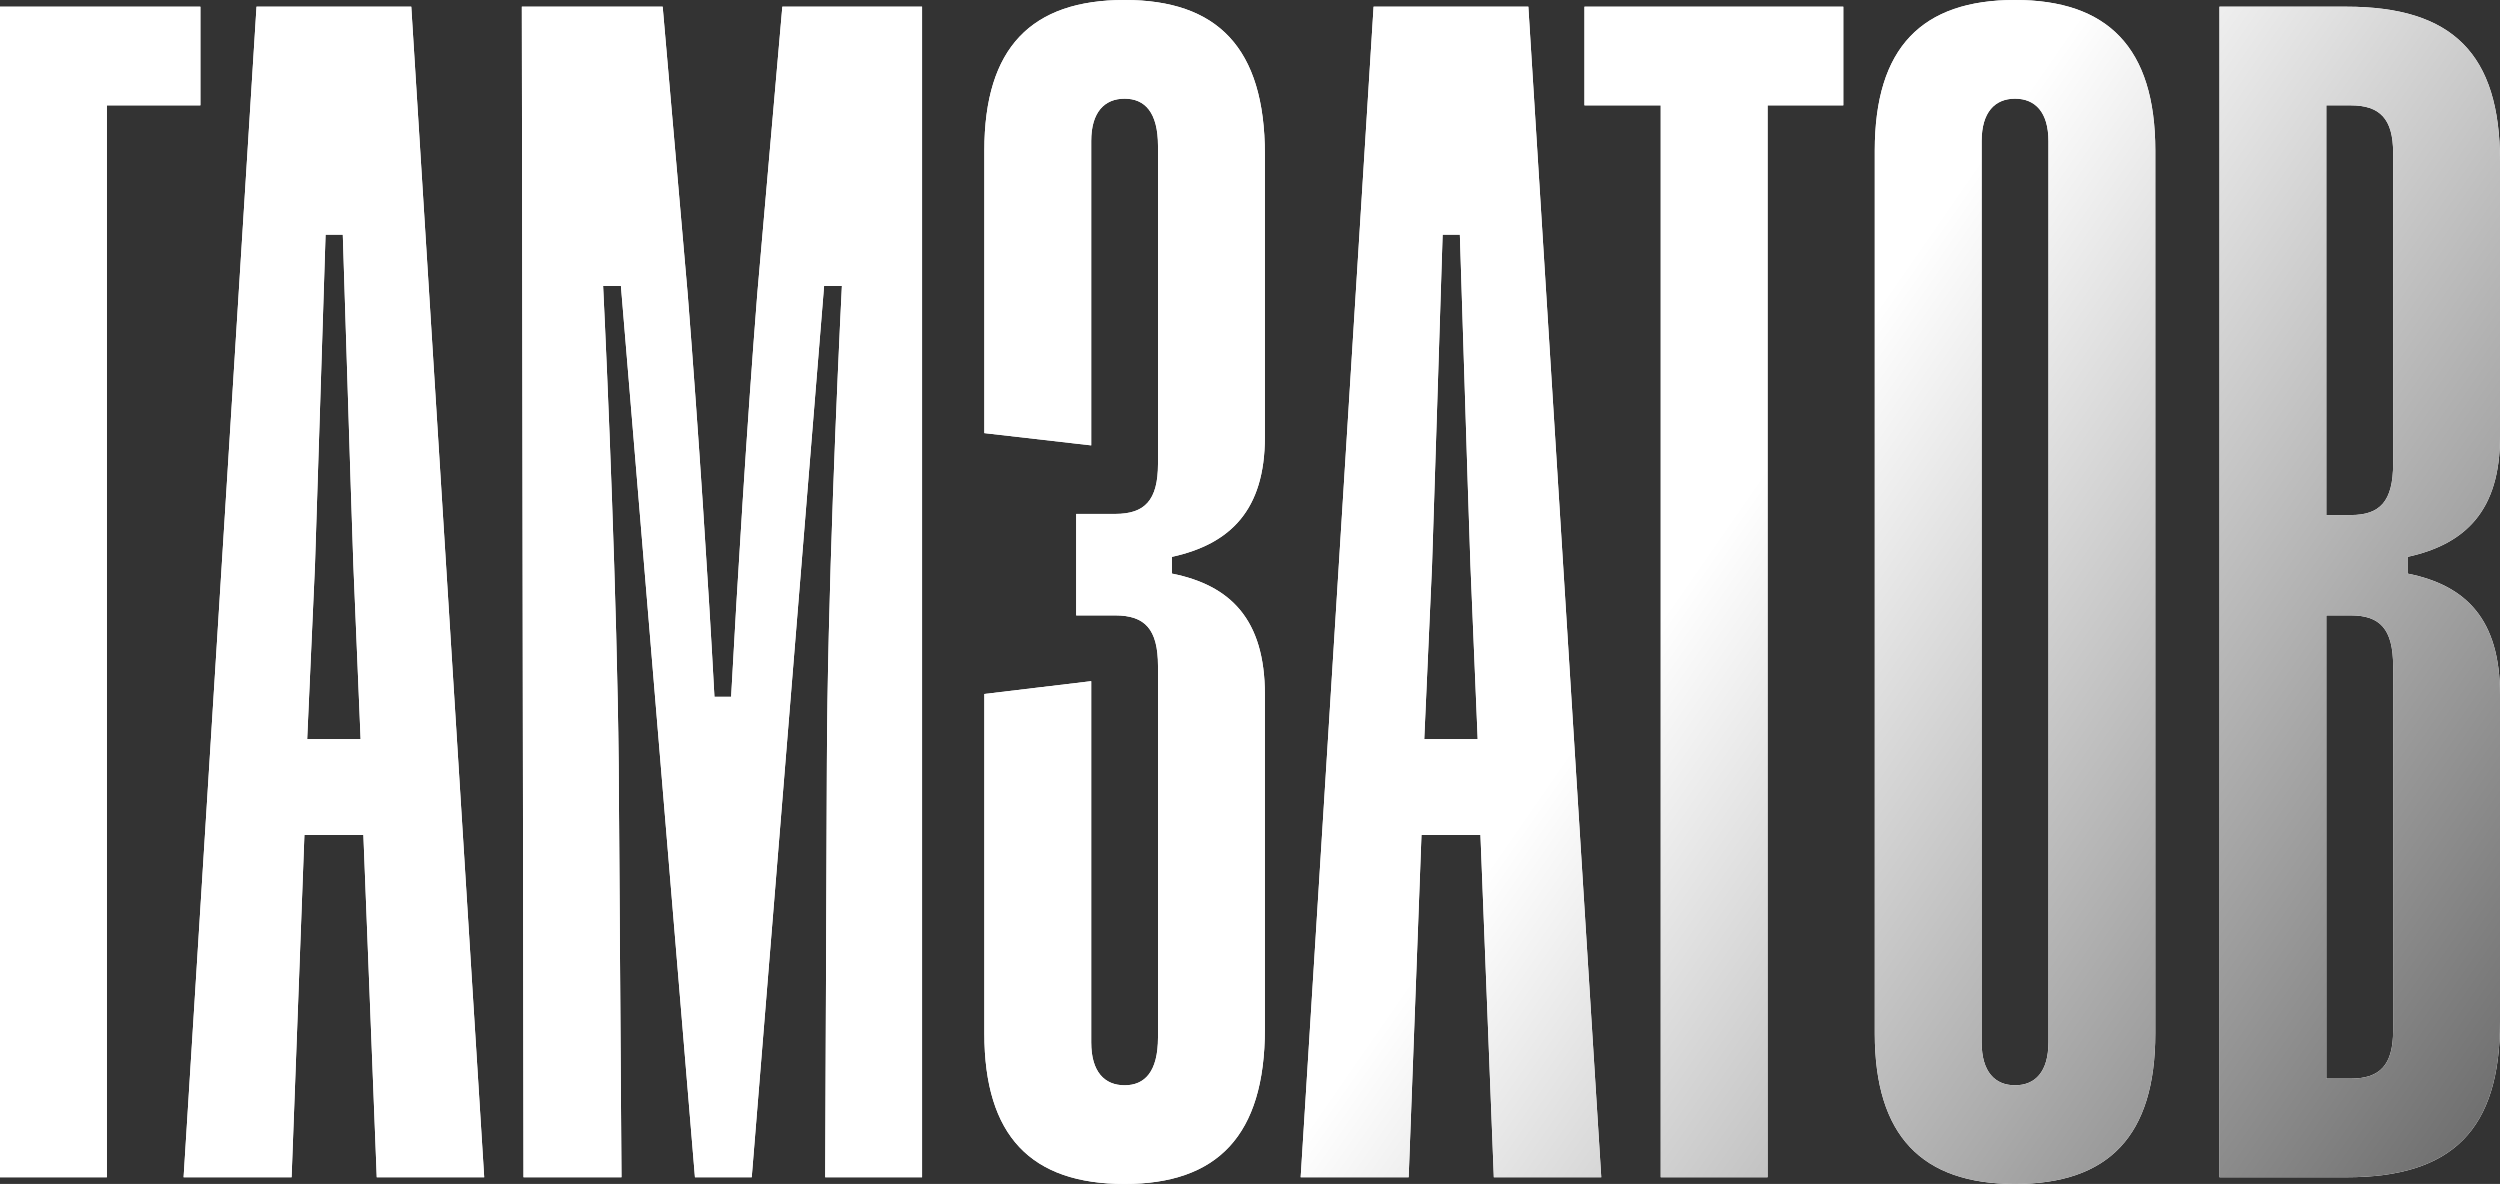
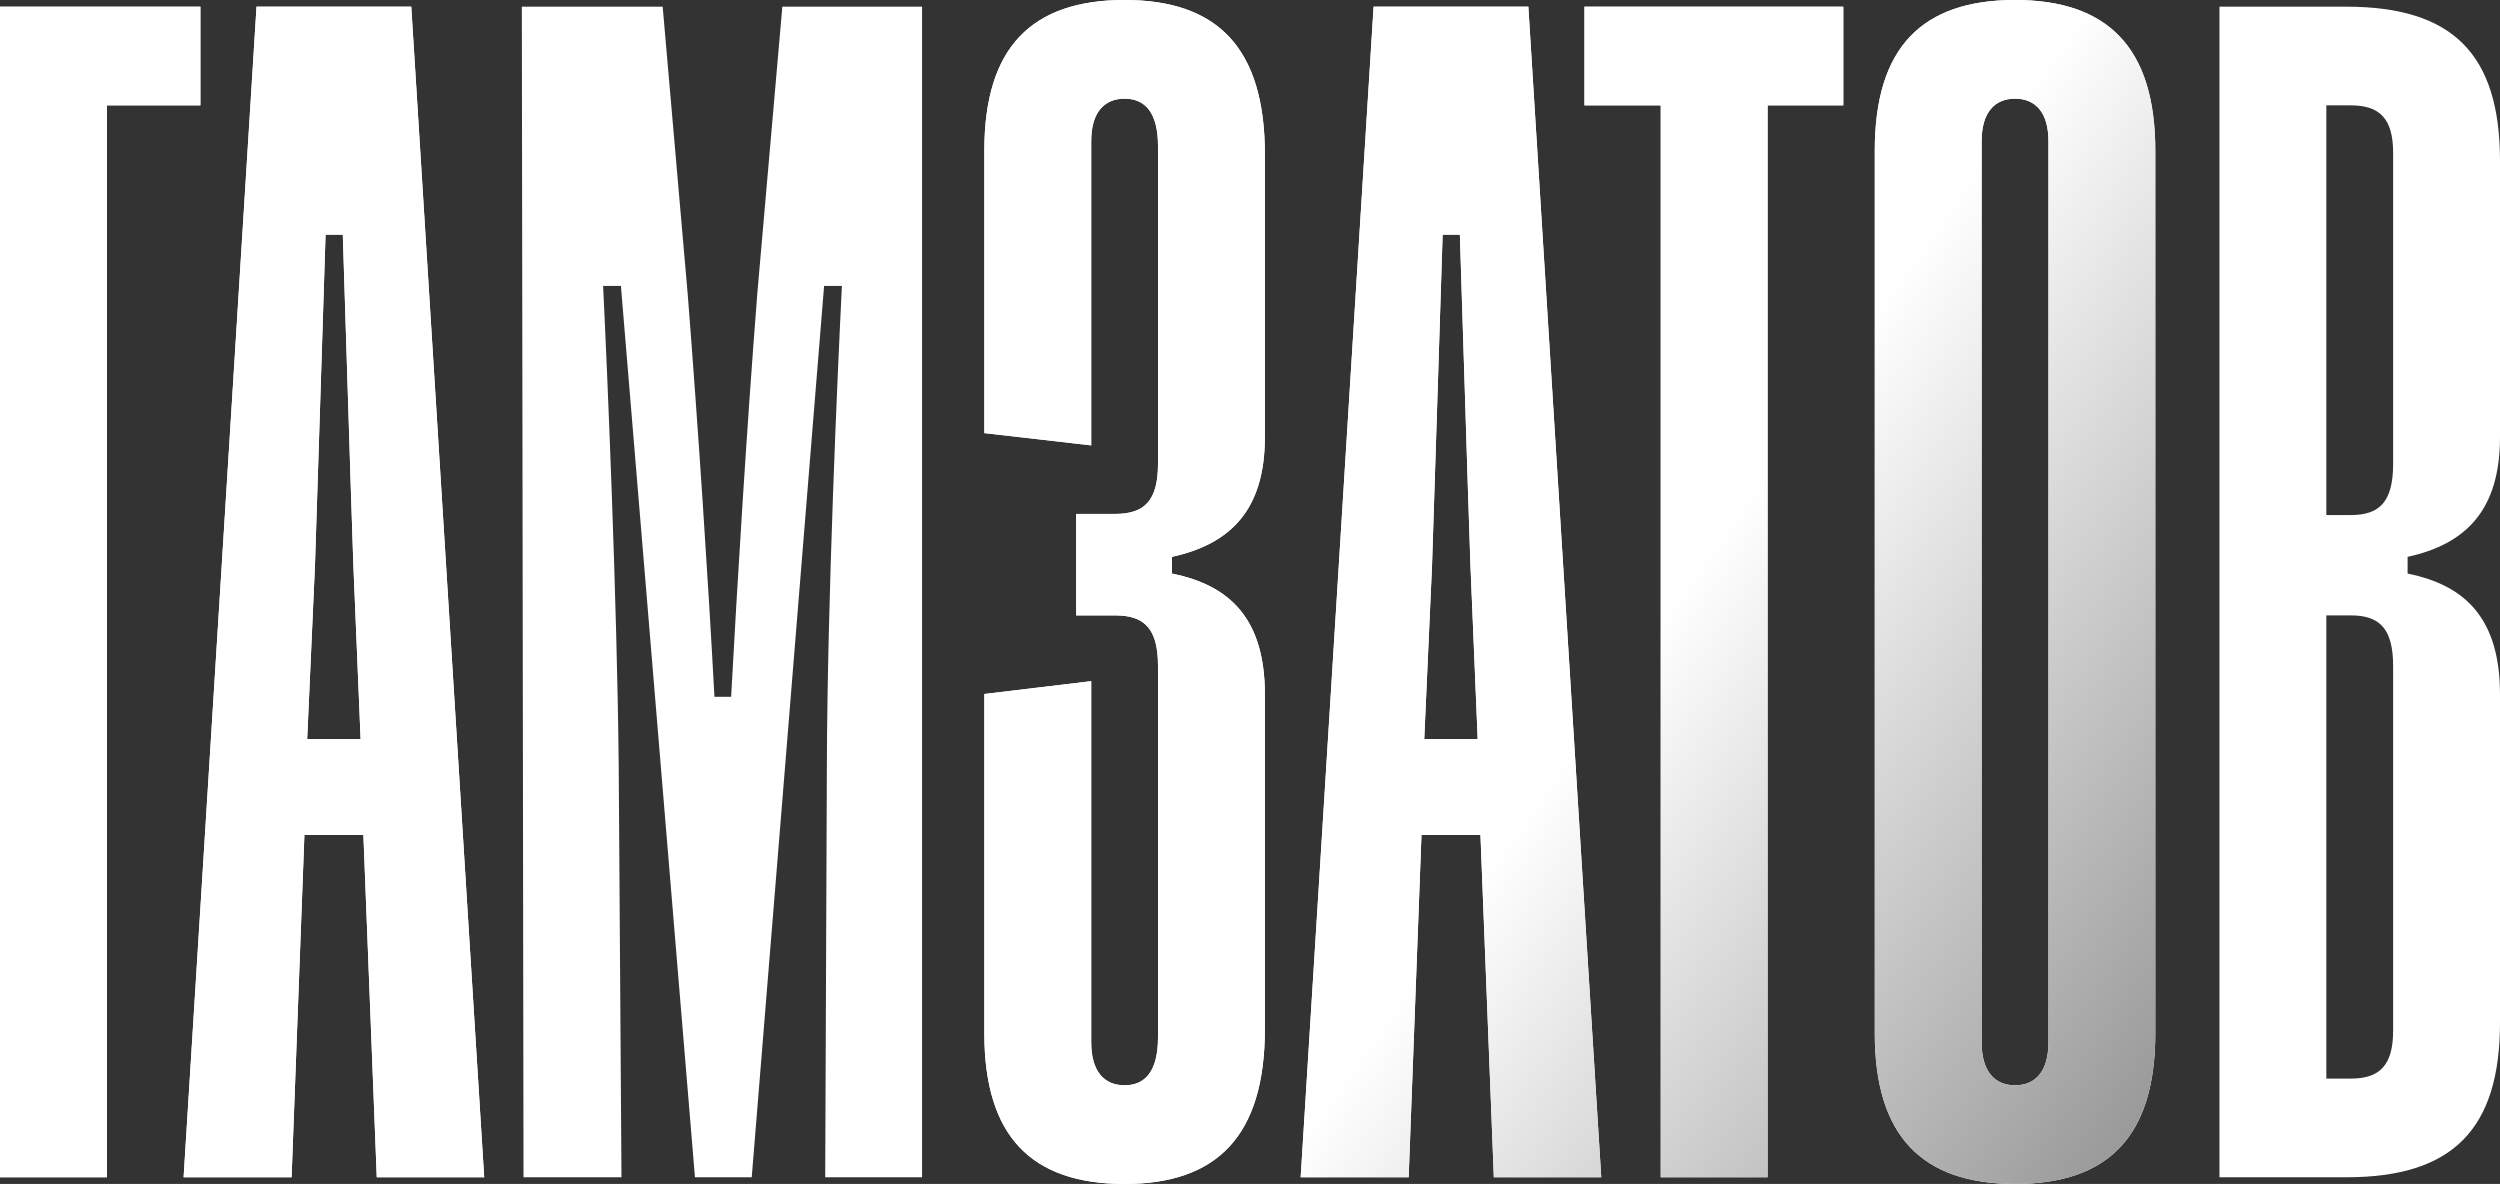
<svg xmlns="http://www.w3.org/2000/svg" width="511" height="242" viewBox="0 0 511 242" fill="none">
  <rect x="0" y="0" width="511" height="242" fill="#333333" stroke="none" />
  <path d="M21.845 240.633H0V1.367H40.959V21.534H21.845V240.633Z" fill="white" />
  <path d="M21.845 240.633H0V1.367H40.959V21.534H21.845V240.633Z" fill="url(#paint0_linear_119_1053)" />
  <path d="M59.602 240.633H37.53L52.434 1.367H84.064L98.969 240.633H77.01L74.279 170.676H62.219L59.602 240.633ZM64.381 115.531L62.788 151.079H73.71L72.231 115.531C71.435 92.288 70.866 72.121 70.07 47.967H66.543C65.746 72.121 65.177 91.832 64.381 115.531Z" fill="white" />
  <path d="M59.602 240.633H37.53L52.434 1.367H84.064L98.969 240.633H77.01L74.279 170.676H62.219L59.602 240.633ZM64.381 115.531L62.788 151.079H73.71L72.231 115.531C71.435 92.288 70.866 72.121 70.07 47.967H66.543C65.746 72.121 65.177 91.832 64.381 115.531Z" fill="url(#paint1_linear_119_1053)" />
  <path d="M127.03 240.633H107.006L106.664 1.367H135.45L140.57 60.158C142.731 87.731 144.779 118.949 146.031 142.42H149.444C150.696 119.177 152.63 87.617 154.791 60.044L159.911 1.367H188.469V240.633H168.672L169.013 156.206C169.127 122.709 171.175 76.679 172.085 58.449H168.444L153.654 240.633H142.049L126.916 58.449H123.276C124.186 77.135 126.12 122.823 126.461 156.206L127.03 240.633Z" fill="white" />
-   <path d="M127.03 240.633H107.006L106.664 1.367H135.45L140.57 60.158C142.731 87.731 144.779 118.949 146.031 142.42H149.444C150.696 119.177 152.63 87.617 154.791 60.044L159.911 1.367H188.469V240.633H168.672L169.013 156.206C169.127 122.709 171.175 76.679 172.085 58.449H168.444L153.654 240.633H142.049L126.916 58.449H123.276C124.186 77.135 126.12 122.823 126.461 156.206L127.03 240.633Z" fill="url(#paint2_linear_119_1053)" />
  <path d="M201.199 211.237V141.85L223.044 139.23V213.06C223.044 219.099 225.775 221.833 229.871 221.833C233.967 221.833 236.697 219.099 236.697 212.035V136.153C236.697 128.52 233.967 125.785 227.937 125.785H219.972V105.049H227.937C233.967 105.049 236.697 102.314 236.697 94.795V29.851C236.697 22.901 233.967 20.167 229.871 20.167C225.775 20.167 223.044 22.901 223.044 28.826V91.035L201.199 88.528V30.763C201.199 9.685 210.87 0 229.871 0C248.757 0 258.542 9.685 258.542 31.56V89.326C258.542 104.251 251.488 111.202 239.542 113.822V117.24C251.488 119.633 258.542 126.583 258.542 141.964V210.326C258.542 232.201 248.757 242 229.871 242C210.756 242 201.199 232.201 201.199 211.237Z" fill="white" />
  <path d="M201.199 211.237V141.85L223.044 139.23V213.06C223.044 219.099 225.775 221.833 229.871 221.833C233.967 221.833 236.697 219.099 236.697 212.035V136.153C236.697 128.52 233.967 125.785 227.937 125.785H219.972V105.049H227.937C233.967 105.049 236.697 102.314 236.697 94.795V29.851C236.697 22.901 233.967 20.167 229.871 20.167C225.775 20.167 223.044 22.901 223.044 28.826V91.035L201.199 88.528V30.763C201.199 9.685 210.87 0 229.871 0C248.757 0 258.542 9.685 258.542 31.56V89.326C258.542 104.251 251.488 111.202 239.542 113.822V117.24C251.488 119.633 258.542 126.583 258.542 141.964V210.326C258.542 232.201 248.757 242 229.871 242C210.756 242 201.199 232.201 201.199 211.237Z" fill="url(#paint3_linear_119_1053)" />
  <path d="M287.931 240.633H265.858L280.763 1.367H312.393L327.297 240.633H305.339L302.608 170.676H290.548L287.931 240.633ZM292.709 115.531L291.117 151.079H302.039L300.56 115.531C299.764 92.288 299.195 72.121 298.398 47.967H294.871C294.075 72.121 293.506 91.832 292.709 115.531Z" fill="white" />
  <path d="M287.931 240.633H265.858L280.763 1.367H312.393L327.297 240.633H305.339L302.608 170.676H290.548L287.931 240.633ZM292.709 115.531L291.117 151.079H302.039L300.56 115.531C299.764 92.288 299.195 72.121 298.398 47.967H294.871C294.075 72.121 293.506 91.832 292.709 115.531Z" fill="url(#paint4_linear_119_1053)" />
  <path d="M361.297 240.633H339.452V21.534H323.865V1.367H376.771V21.534H361.297V240.633Z" fill="white" />
  <path d="M361.297 240.633H339.452V21.534H323.865V1.367H376.771V21.534H361.297V240.633Z" fill="url(#paint5_linear_119_1053)" />
-   <path d="M383.204 211.237V30.763C383.204 9.685 392.874 0 411.875 0C430.762 0 440.546 9.685 440.546 30.763V211.237C440.546 232.201 430.989 242 411.875 242C392.874 242 383.204 232.201 383.204 211.237ZM405.048 28.826V213.06C405.048 219.099 407.779 221.833 411.875 221.833C415.971 221.833 418.701 219.099 418.701 213.06V28.826C418.701 22.901 415.971 20.167 411.875 20.167C407.779 20.167 405.048 22.901 405.048 28.826Z" fill="white" />
+   <path d="M383.204 211.237V30.763C383.204 9.685 392.874 0 411.875 0C430.762 0 440.546 9.685 440.546 30.763V211.237C440.546 232.201 430.989 242 411.875 242C392.874 242 383.204 232.201 383.204 211.237M405.048 28.826V213.06C405.048 219.099 407.779 221.833 411.875 221.833C415.971 221.833 418.701 219.099 418.701 213.06V28.826C418.701 22.901 415.971 20.167 411.875 20.167C407.779 20.167 405.048 22.901 405.048 28.826Z" fill="white" />
  <path d="M383.204 211.237V30.763C383.204 9.685 392.874 0 411.875 0C430.762 0 440.546 9.685 440.546 30.763V211.237C440.546 232.201 430.989 242 411.875 242C392.874 242 383.204 232.201 383.204 211.237ZM405.048 28.826V213.06C405.048 219.099 407.779 221.833 411.875 221.833C415.971 221.833 418.701 219.099 418.701 213.06V28.826C418.701 22.901 415.971 20.167 411.875 20.167C407.779 20.167 405.048 22.901 405.048 28.826Z" fill="url(#paint6_linear_119_1053)" />
  <path d="M479.598 240.633H453.657V1.367H479.598C501.329 1.367 511 11.052 511 32.928V89.326C511 104.251 504.06 111.202 492.113 113.822V117.24C504.06 119.633 511 126.583 511 141.964V208.959C511 230.834 501.329 240.633 479.598 240.633ZM475.502 21.534V105.277H480.508C486.424 105.277 489.155 102.542 489.155 94.795V31.218C489.155 24.268 486.424 21.534 480.508 21.534H475.502ZM475.502 125.785V220.466H480.508C486.424 220.466 489.155 217.732 489.155 210.668V136.153C489.155 128.52 486.424 125.785 480.508 125.785H475.502Z" fill="white" />
-   <path d="M479.598 240.633H453.657V1.367H479.598C501.329 1.367 511 11.052 511 32.928V89.326C511 104.251 504.06 111.202 492.113 113.822V117.24C504.06 119.633 511 126.583 511 141.964V208.959C511 230.834 501.329 240.633 479.598 240.633ZM475.502 21.534V105.277H480.508C486.424 105.277 489.155 102.542 489.155 94.795V31.218C489.155 24.268 486.424 21.534 480.508 21.534H475.502ZM475.502 125.785V220.466H480.508C486.424 220.466 489.155 217.732 489.155 210.668V136.153C489.155 128.52 486.424 125.785 480.508 125.785H475.502Z" fill="url(#paint7_linear_119_1053)" />
  <defs>
    <linearGradient id="paint0_linear_119_1053" x1="592.295" y1="144.095" x2="237.999" y2="-101.767" gradientUnits="userSpaceOnUse">
      <stop stop-color="#606060" />
      <stop offset="0.505" stop-color="white" />
    </linearGradient>
    <linearGradient id="paint1_linear_119_1053" x1="592.295" y1="144.095" x2="237.999" y2="-101.767" gradientUnits="userSpaceOnUse">
      <stop stop-color="#606060" />
      <stop offset="0.505" stop-color="white" />
    </linearGradient>
    <linearGradient id="paint2_linear_119_1053" x1="592.295" y1="144.095" x2="237.999" y2="-101.767" gradientUnits="userSpaceOnUse">
      <stop stop-color="#606060" />
      <stop offset="0.505" stop-color="white" />
    </linearGradient>
    <linearGradient id="paint3_linear_119_1053" x1="592.295" y1="144.095" x2="237.999" y2="-101.767" gradientUnits="userSpaceOnUse">
      <stop stop-color="#606060" />
      <stop offset="0.505" stop-color="white" />
    </linearGradient>
    <linearGradient id="paint4_linear_119_1053" x1="592.295" y1="144.095" x2="237.999" y2="-101.767" gradientUnits="userSpaceOnUse">
      <stop stop-color="#606060" />
      <stop offset="0.505" stop-color="white" />
    </linearGradient>
    <linearGradient id="paint5_linear_119_1053" x1="592.295" y1="144.095" x2="237.999" y2="-101.767" gradientUnits="userSpaceOnUse">
      <stop stop-color="#606060" />
      <stop offset="0.505" stop-color="white" />
    </linearGradient>
    <linearGradient id="paint6_linear_119_1053" x1="592.295" y1="144.095" x2="237.999" y2="-101.767" gradientUnits="userSpaceOnUse">
      <stop stop-color="#606060" />
      <stop offset="0.505" stop-color="white" />
    </linearGradient>
    <linearGradient id="paint7_linear_119_1053" x1="592.295" y1="144.095" x2="237.999" y2="-101.767" gradientUnits="userSpaceOnUse">
      <stop stop-color="#606060" />
      <stop offset="0.505" stop-color="white" />
    </linearGradient>
  </defs>
</svg>